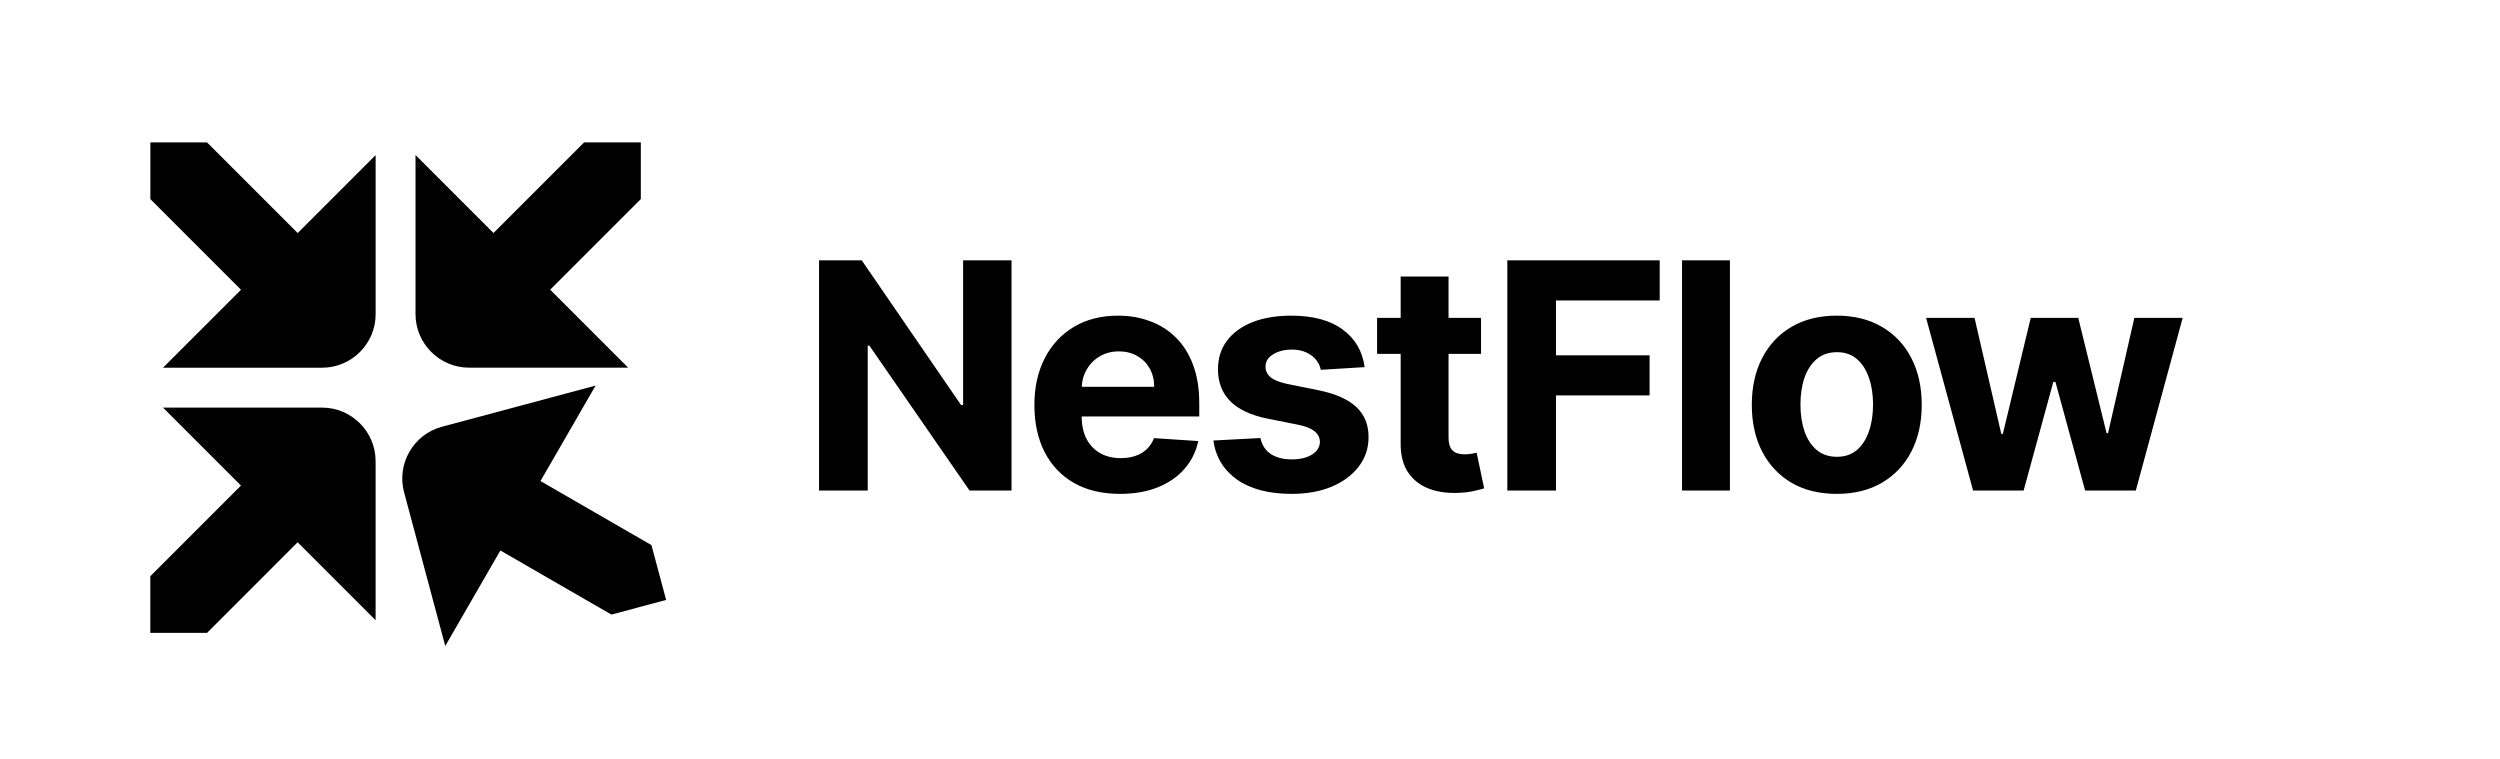
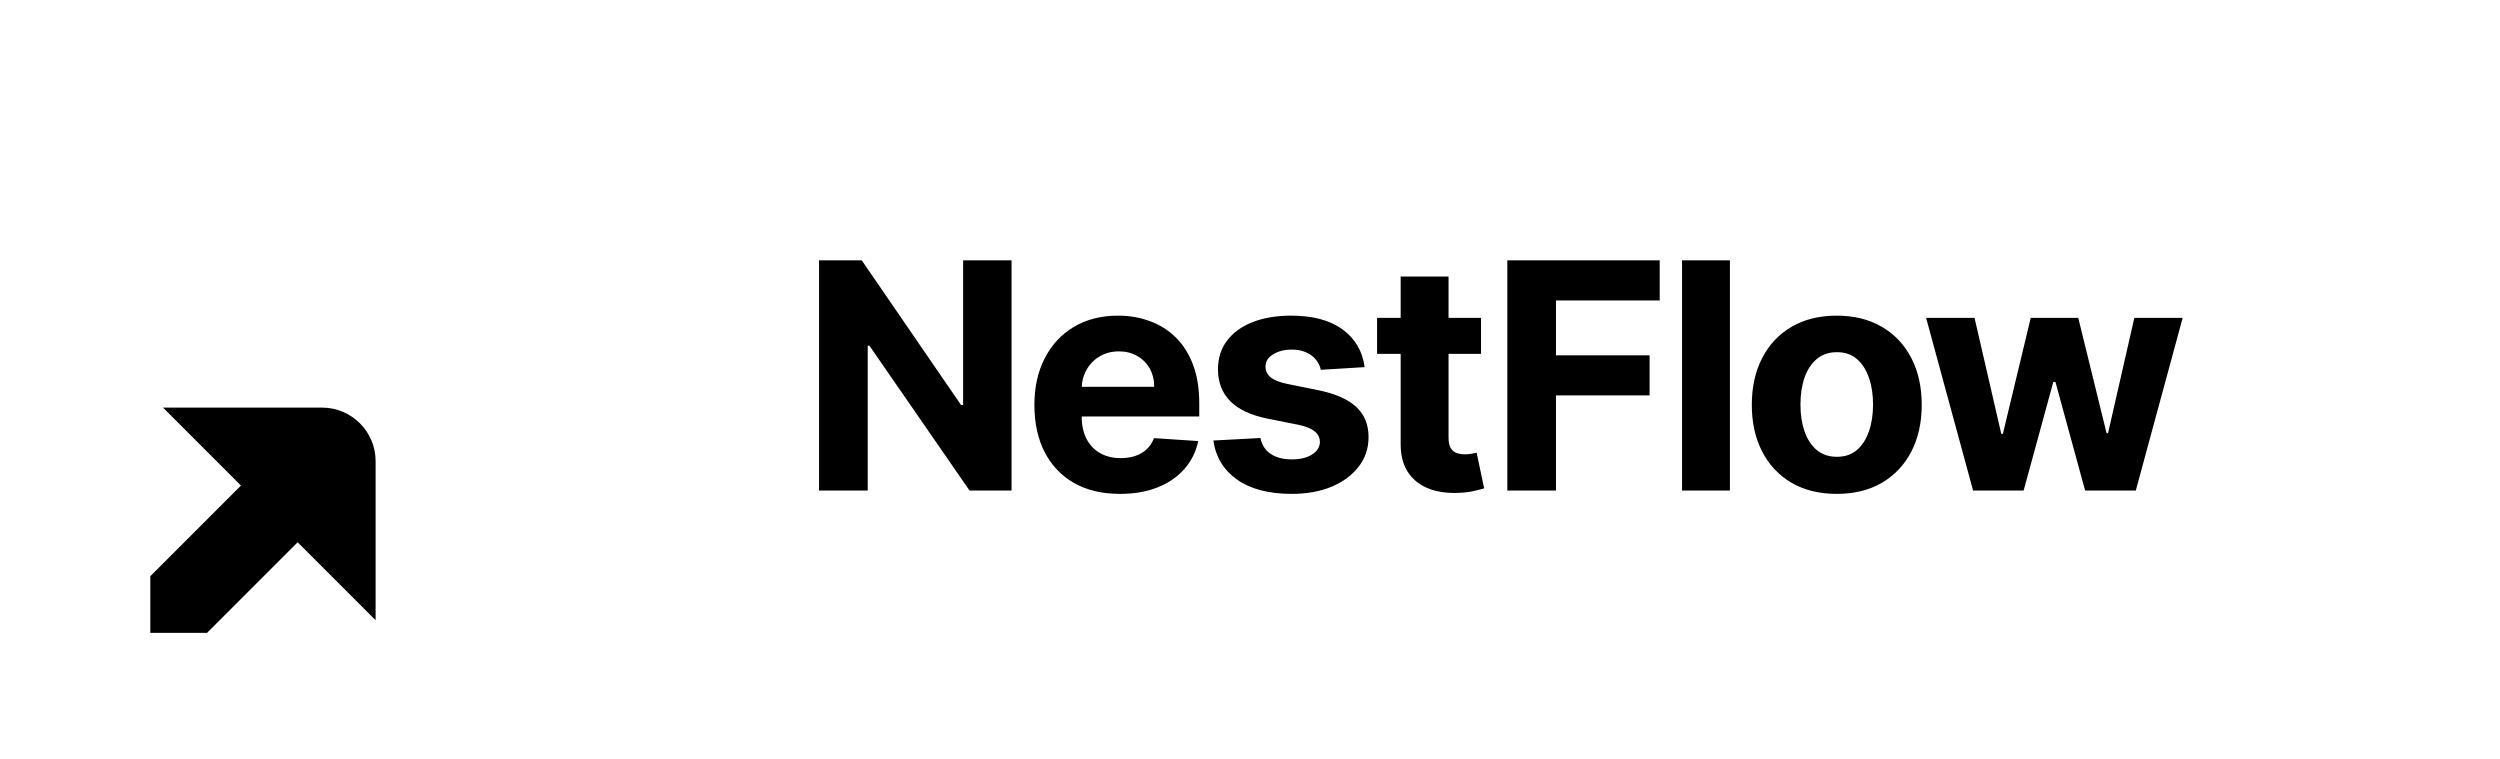
<svg xmlns="http://www.w3.org/2000/svg" width="158" height="48" viewBox="0 0 158 48" fill="none">
  <path d="M63.93 16.454V31H61.274L54.946 21.845H54.84V31H51.764V16.454H54.463L60.742 25.602H60.869V16.454H63.93ZM70.786 31.213C69.664 31.213 68.698 30.986 67.888 30.531C67.083 30.072 66.463 29.423 66.028 28.585C65.592 27.742 65.374 26.746 65.374 25.595C65.374 24.473 65.592 23.488 66.028 22.641C66.463 21.793 67.076 21.133 67.867 20.659C68.662 20.186 69.595 19.949 70.665 19.949C71.385 19.949 72.055 20.065 72.675 20.297C73.3 20.524 73.845 20.867 74.309 21.327C74.778 21.786 75.142 22.364 75.403 23.06C75.663 23.751 75.793 24.561 75.793 25.489V26.32H66.582V24.445H72.945C72.945 24.009 72.85 23.623 72.661 23.287C72.472 22.951 72.209 22.688 71.873 22.499C71.541 22.305 71.155 22.207 70.715 22.207C70.256 22.207 69.849 22.314 69.493 22.527C69.143 22.735 68.868 23.017 68.669 23.372C68.471 23.723 68.369 24.113 68.364 24.544V26.327C68.364 26.866 68.464 27.333 68.662 27.726C68.866 28.119 69.153 28.422 69.522 28.635C69.891 28.848 70.329 28.954 70.836 28.954C71.172 28.954 71.48 28.907 71.759 28.812C72.038 28.718 72.278 28.576 72.476 28.386C72.675 28.197 72.827 27.965 72.931 27.69L75.729 27.875C75.587 28.547 75.296 29.134 74.856 29.636C74.42 30.134 73.857 30.522 73.165 30.801C72.479 31.076 71.686 31.213 70.786 31.213ZM86.244 23.202L83.474 23.372C83.427 23.135 83.325 22.922 83.169 22.733C83.013 22.539 82.807 22.385 82.551 22.271C82.3 22.153 81.999 22.094 81.649 22.094C81.18 22.094 80.785 22.193 80.463 22.392C80.141 22.586 79.98 22.847 79.98 23.173C79.98 23.434 80.084 23.654 80.293 23.834C80.501 24.014 80.858 24.158 81.365 24.267L83.339 24.665C84.4 24.883 85.191 25.233 85.712 25.716C86.232 26.199 86.493 26.833 86.493 27.619C86.493 28.334 86.282 28.962 85.861 29.501C85.444 30.041 84.871 30.463 84.142 30.766C83.418 31.064 82.582 31.213 81.635 31.213C80.191 31.213 79.04 30.912 78.183 30.311C77.331 29.705 76.831 28.881 76.685 27.84L79.66 27.683C79.75 28.124 79.968 28.46 80.314 28.692C80.659 28.919 81.102 29.033 81.642 29.033C82.172 29.033 82.598 28.931 82.92 28.727C83.247 28.519 83.413 28.251 83.418 27.925C83.413 27.65 83.297 27.425 83.07 27.25C82.842 27.07 82.492 26.933 82.018 26.838L80.129 26.462C79.064 26.249 78.271 25.879 77.75 25.354C77.234 24.828 76.976 24.158 76.976 23.344C76.976 22.643 77.165 22.039 77.544 21.533C77.927 21.026 78.465 20.635 79.156 20.361C79.852 20.086 80.667 19.949 81.599 19.949C82.977 19.949 84.061 20.24 84.852 20.822C85.648 21.405 86.112 22.198 86.244 23.202ZM93.601 20.091V22.364H87.031V20.091H93.601ZM88.522 17.477H91.548V27.648C91.548 27.927 91.591 28.145 91.676 28.301C91.761 28.453 91.879 28.559 92.031 28.621C92.187 28.682 92.367 28.713 92.571 28.713C92.713 28.713 92.855 28.701 92.997 28.678C93.139 28.649 93.248 28.628 93.324 28.614L93.799 30.865C93.648 30.912 93.435 30.967 93.16 31.028C92.886 31.095 92.552 31.135 92.159 31.149C91.43 31.178 90.79 31.081 90.241 30.858C89.697 30.635 89.273 30.29 88.97 29.821C88.667 29.352 88.518 28.76 88.522 28.046V17.477ZM95.263 31V16.454H104.893V18.99H98.338V22.456H104.254V24.991H98.338V31H95.263ZM109.331 16.454V31H106.305V16.454H109.331ZM116.083 31.213C114.98 31.213 114.026 30.979 113.221 30.51C112.421 30.037 111.803 29.378 111.367 28.535C110.932 27.688 110.714 26.706 110.714 25.588C110.714 24.461 110.932 23.476 111.367 22.634C111.803 21.786 112.421 21.128 113.221 20.659C114.026 20.186 114.98 19.949 116.083 19.949C117.186 19.949 118.138 20.186 118.938 20.659C119.743 21.128 120.364 21.786 120.799 22.634C121.235 23.476 121.453 24.461 121.453 25.588C121.453 26.706 121.235 27.688 120.799 28.535C120.364 29.378 119.743 30.037 118.938 30.51C118.138 30.979 117.186 31.213 116.083 31.213ZM116.097 28.869C116.599 28.869 117.018 28.727 117.355 28.443C117.691 28.154 117.944 27.761 118.114 27.264C118.29 26.767 118.377 26.201 118.377 25.567C118.377 24.932 118.29 24.366 118.114 23.869C117.944 23.372 117.691 22.979 117.355 22.69C117.018 22.401 116.599 22.257 116.097 22.257C115.591 22.257 115.165 22.401 114.819 22.69C114.478 22.979 114.22 23.372 114.045 23.869C113.874 24.366 113.789 24.932 113.789 25.567C113.789 26.201 113.874 26.767 114.045 27.264C114.22 27.761 114.478 28.154 114.819 28.443C115.165 28.727 115.591 28.869 116.097 28.869ZM124.698 31L121.73 20.091H124.791L126.481 27.421H126.581L128.342 20.091H131.346L133.136 27.378H133.228L134.89 20.091H137.944L134.983 31H131.779L129.904 24.139H129.769L127.894 31H124.698Z" fill="black" />
-   <path d="M40.5 12.585L40.5 8.999L36.915 8.999L31.188 14.726L26.261 9.799L26.261 19.858C26.261 21.715 27.782 23.236 29.639 23.236L39.698 23.236L34.771 18.309L40.498 12.583L40.5 12.585Z" fill="black" />
-   <path d="M13.089 9.001L9.503 9.001L9.503 12.586L15.23 18.313L10.303 23.239L20.363 23.239C22.219 23.239 23.74 21.719 23.74 19.862L23.74 9.803L18.814 14.729L13.087 9.003L13.089 9.001Z" fill="black" />
-   <path d="M38.637 38.843L42.1 37.915L41.172 34.452L34.158 30.402L37.642 24.368L27.925 26.972C26.13 27.453 25.056 29.315 25.537 31.109L28.14 40.825L31.624 34.791L38.638 38.84L38.637 38.843Z" fill="black" />
  <path d="M9.5 36.413L9.5 39.998L13.085 39.998L18.811 34.271L23.738 39.198L23.738 29.139C23.738 27.28 22.217 25.761 20.361 25.761L10.302 25.761L15.228 30.688L9.502 36.415L9.5 36.413Z" fill="black" />
</svg>